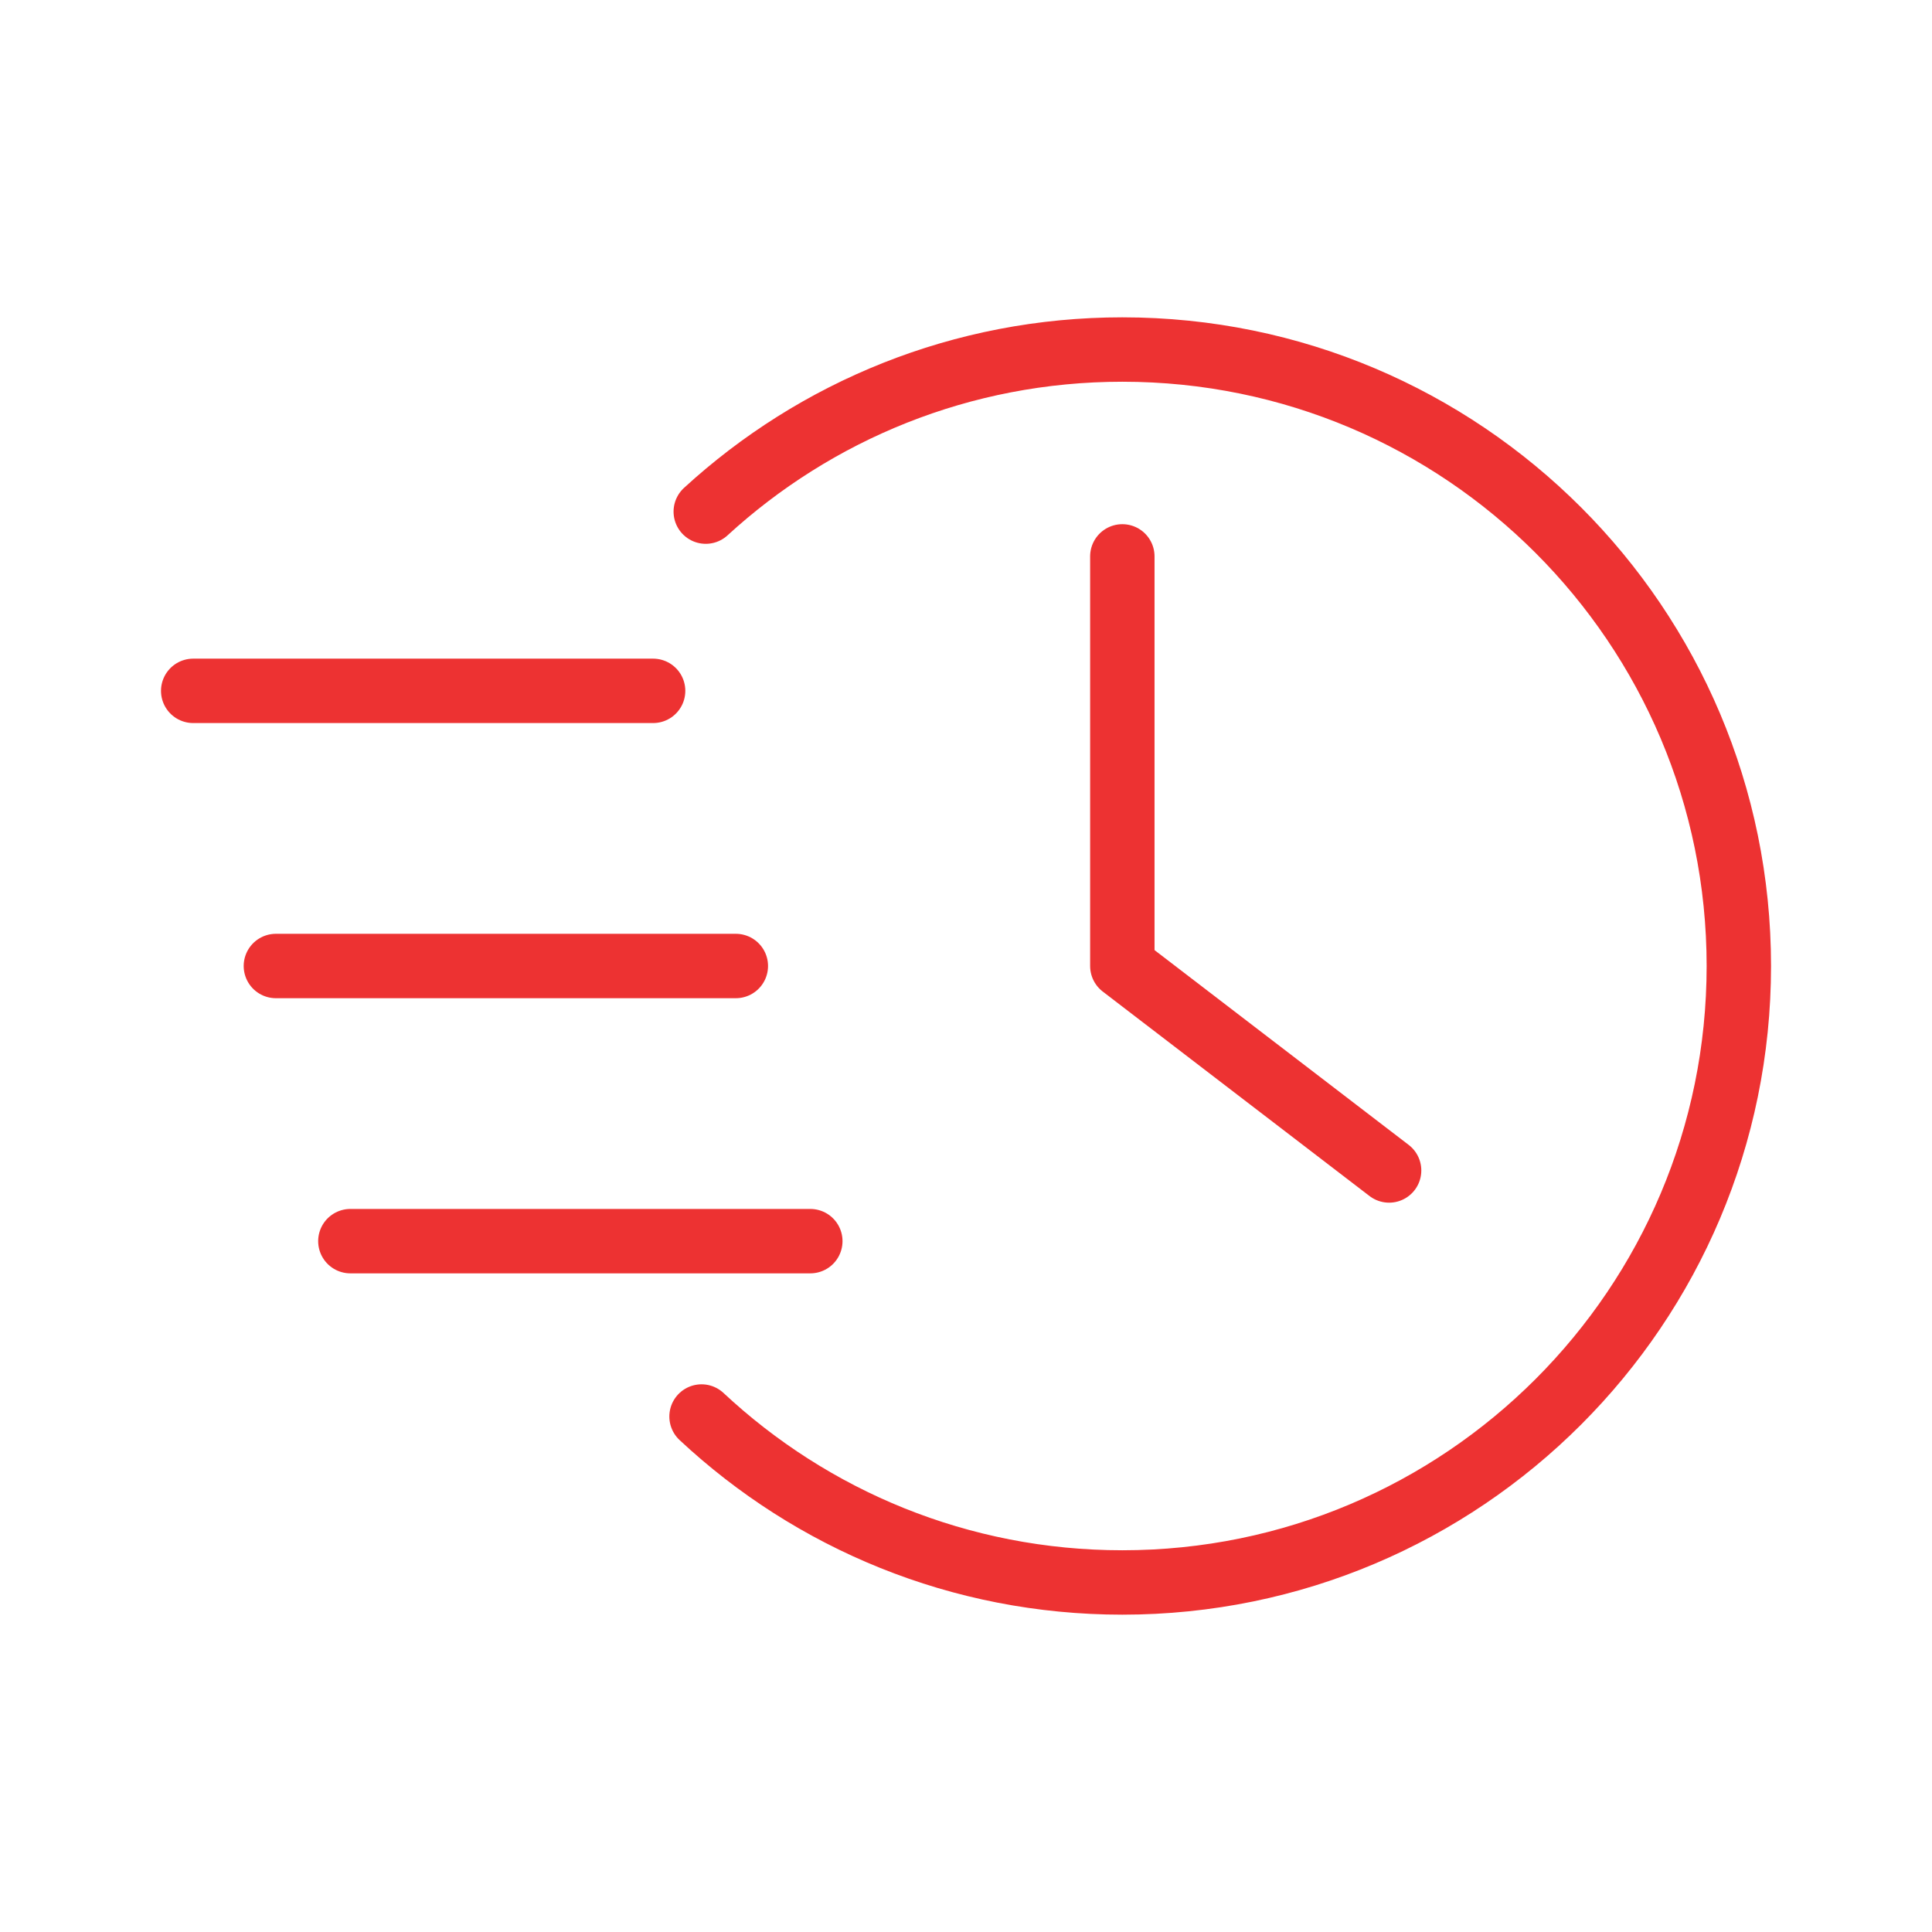
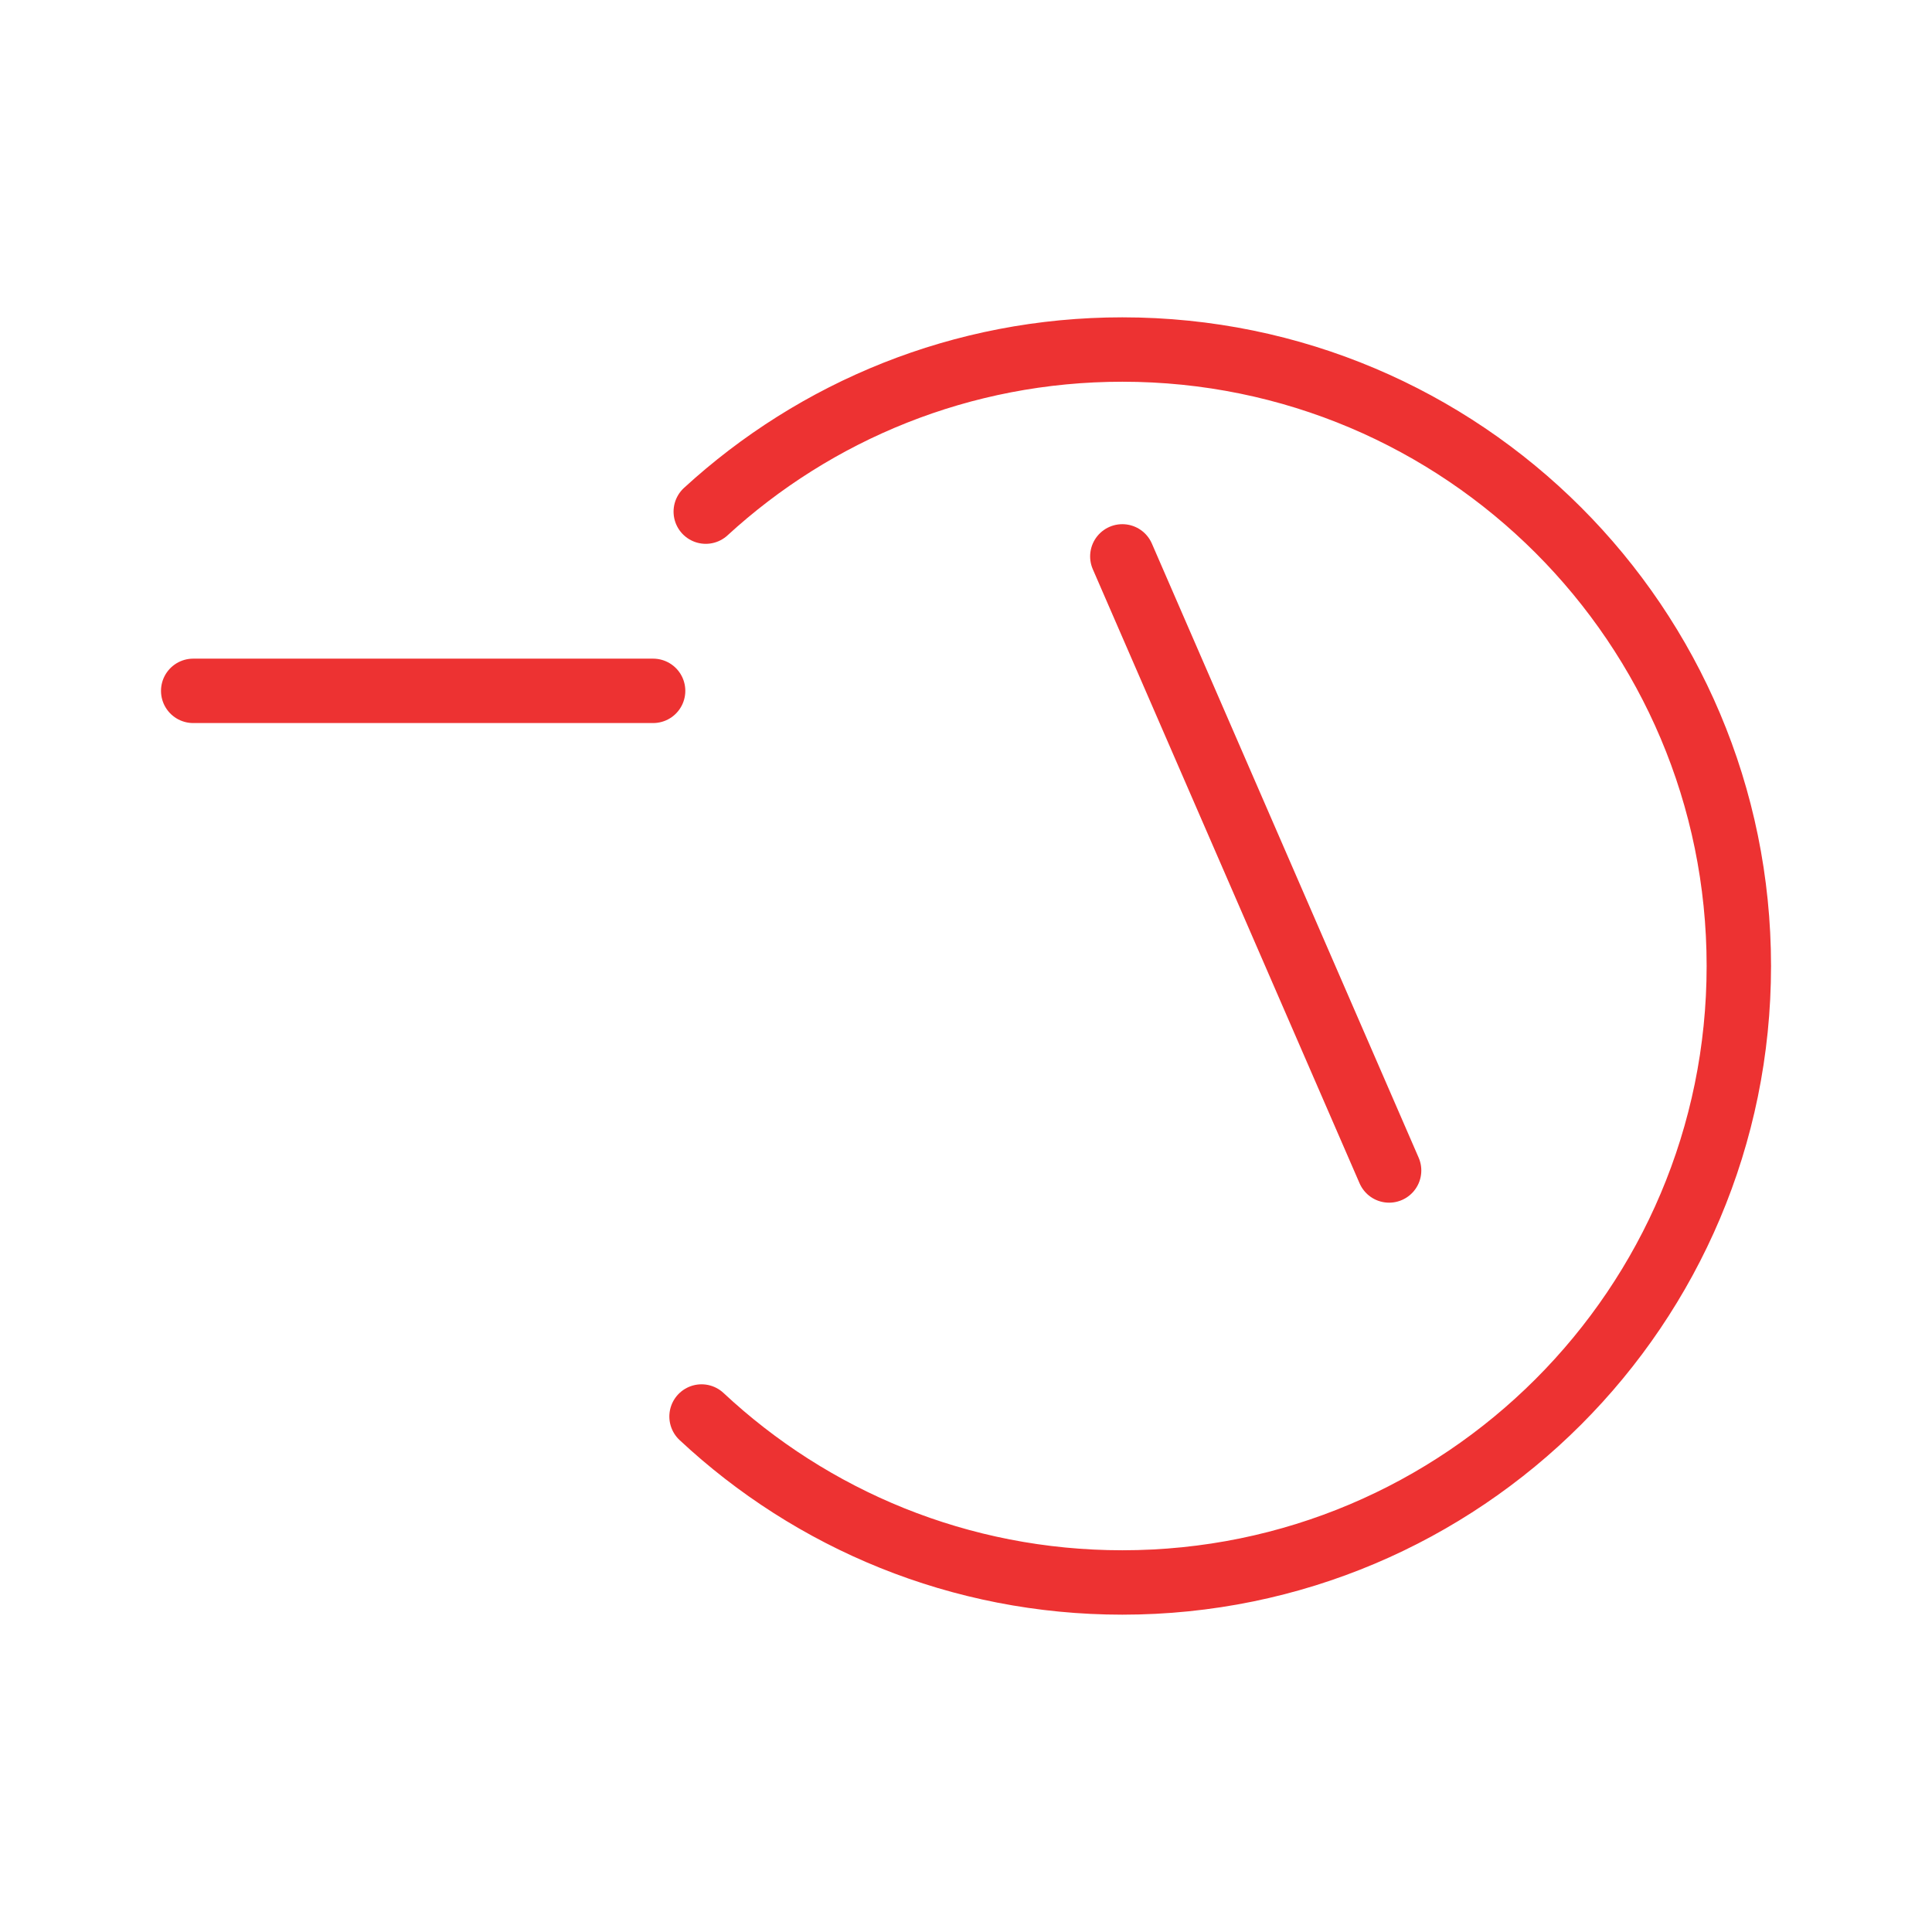
<svg xmlns="http://www.w3.org/2000/svg" width="60" height="60" viewBox="0 0 60 60" fill="none">
-   <path d="M34.855 17.279V30L43.14 36.35" stroke="#ED3232" stroke-width="2" stroke-linecap="round" stroke-linejoin="round" />
+   <path d="M34.855 17.279L43.14 36.35" stroke="#ED3232" stroke-width="2" stroke-linecap="round" stroke-linejoin="round" />
  <path d="M21.918 15.889C25.325 12.763 29.868 10.855 34.856 10.855C45.429 10.855 54.001 19.427 54.001 30C54.001 40.573 45.429 49.145 34.856 49.145C29.804 49.145 25.209 47.188 21.787 43.991" stroke="#ED3232" stroke-width="2" stroke-linecap="round" stroke-linejoin="round" />
  <path d="M20.283 21.455H6" stroke="#ED3232" stroke-width="2" stroke-linecap="round" stroke-linejoin="round" />
-   <path d="M22.852 30H8.568" stroke="#ED3232" stroke-width="2" stroke-linecap="round" stroke-linejoin="round" />
-   <path d="M25.165 38.545H10.881" stroke="#ED3232" stroke-width="2" stroke-linecap="round" stroke-linejoin="round" />
</svg>